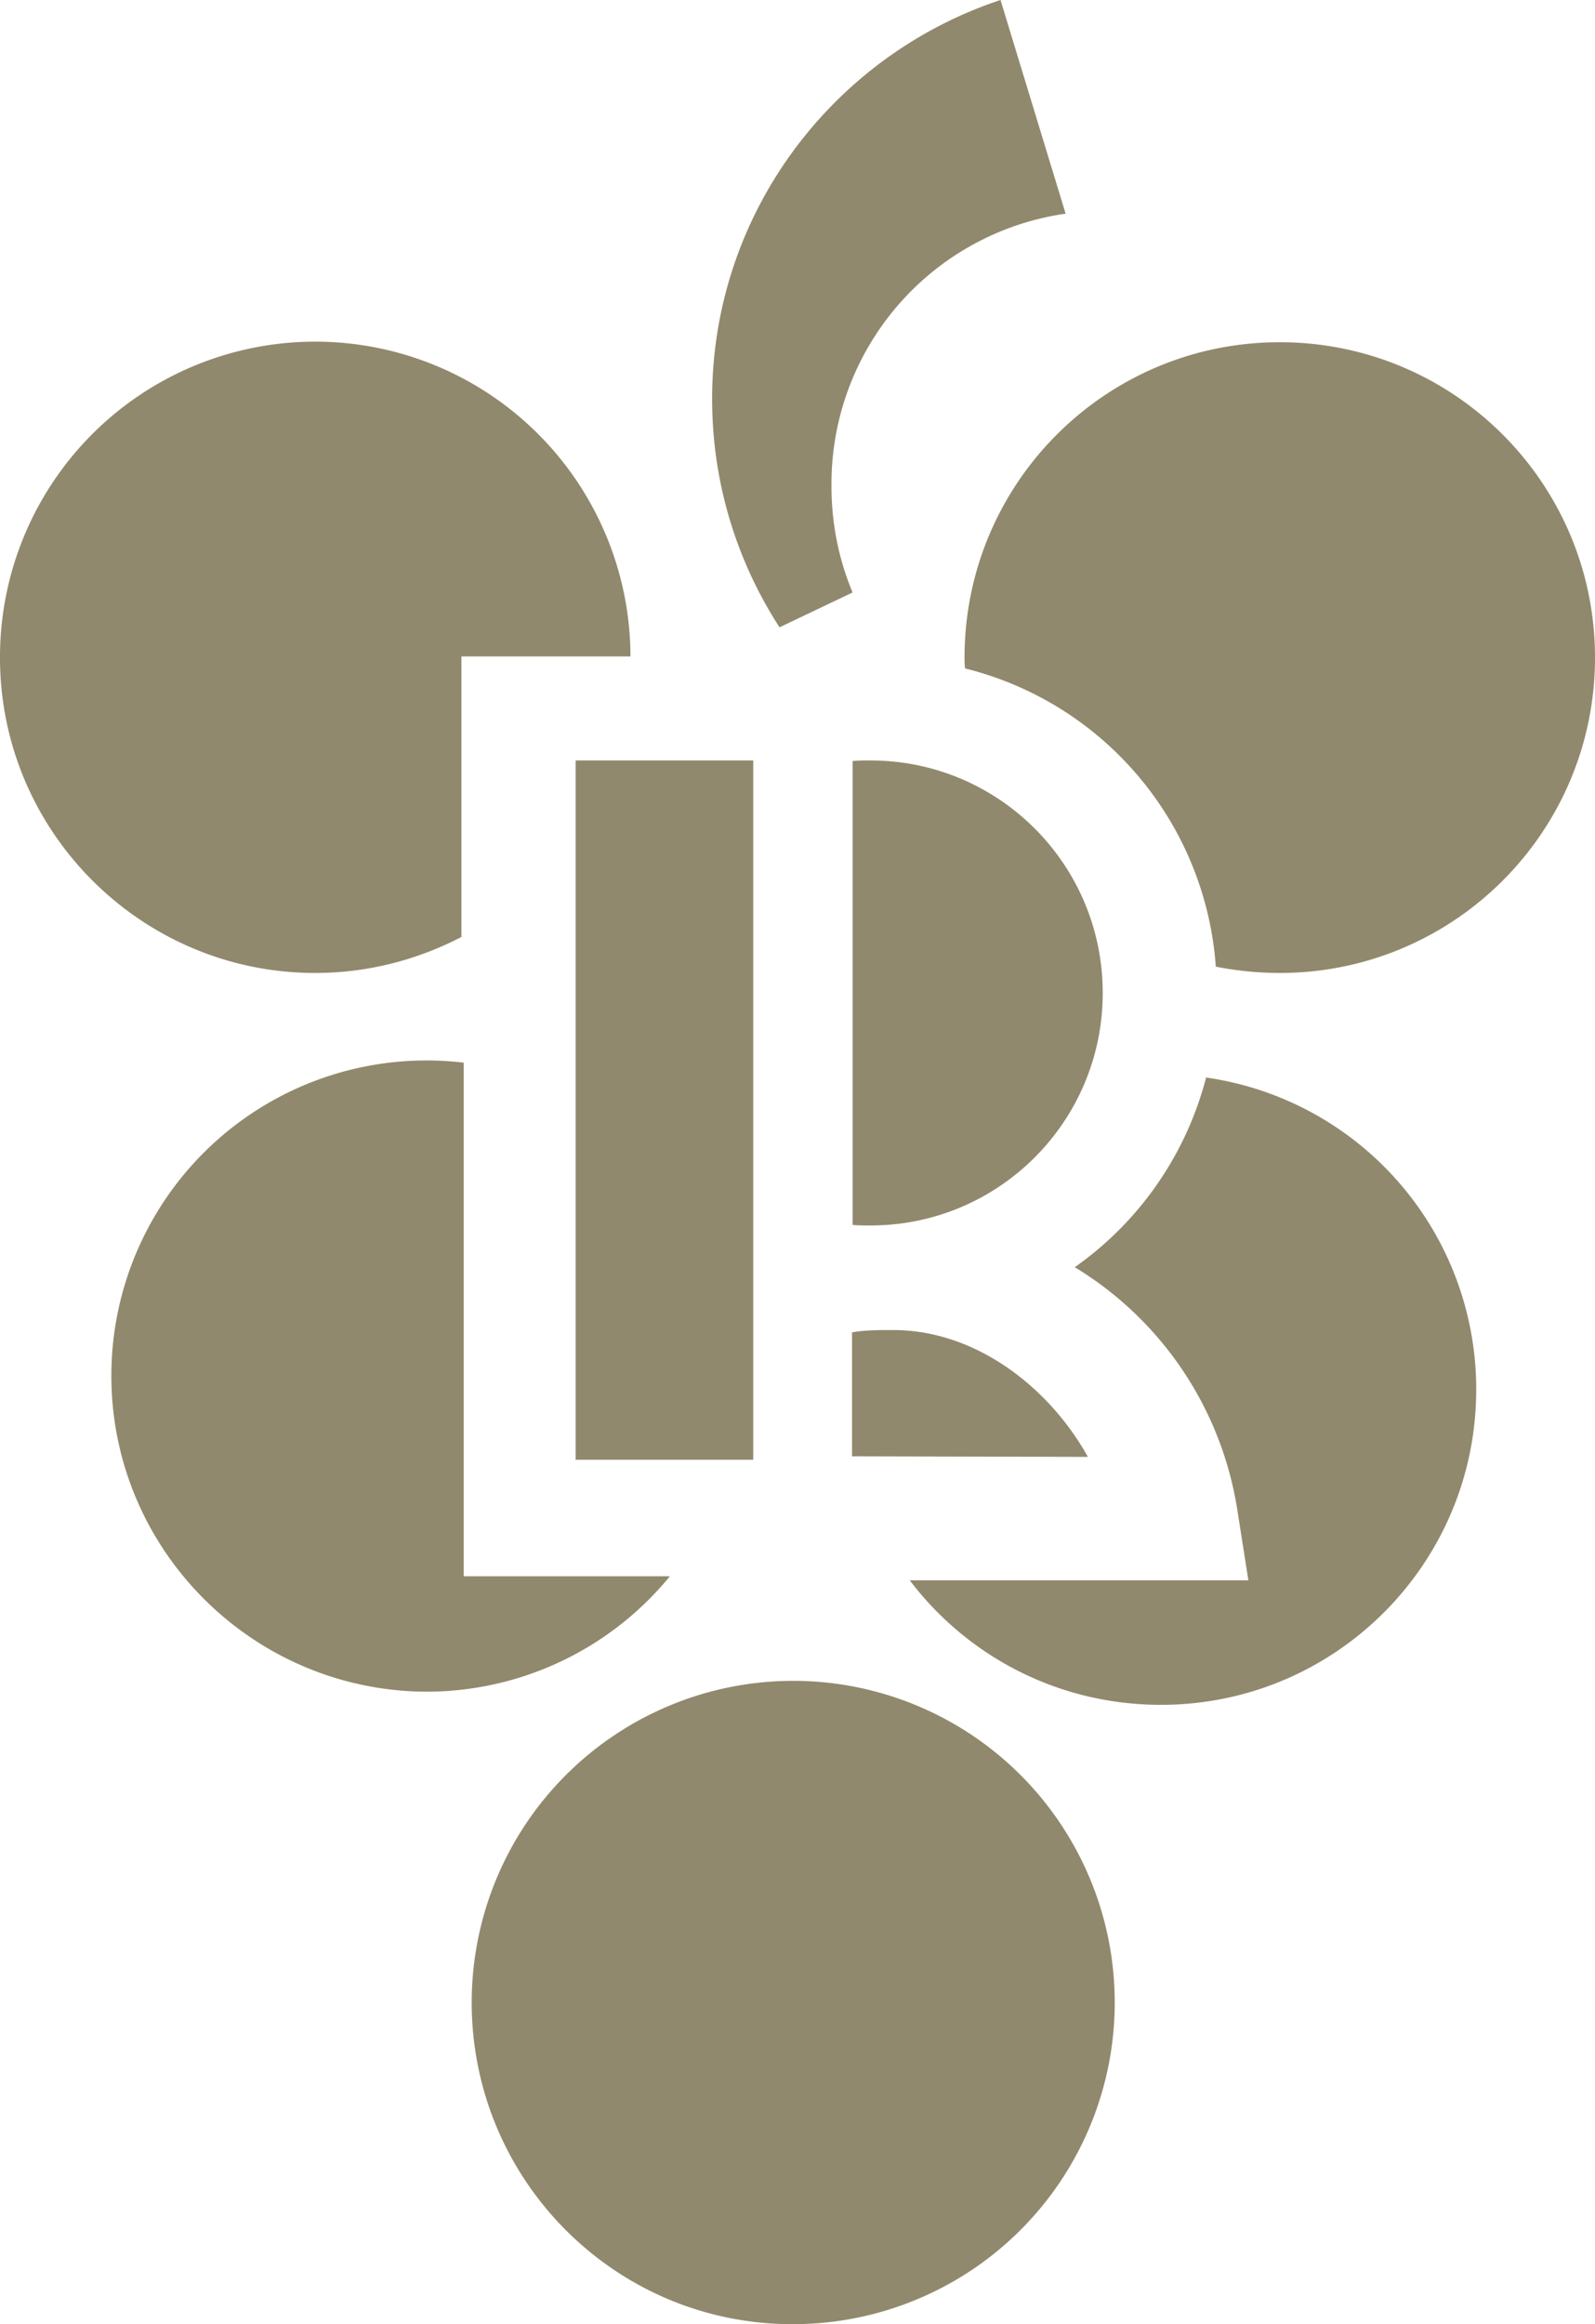
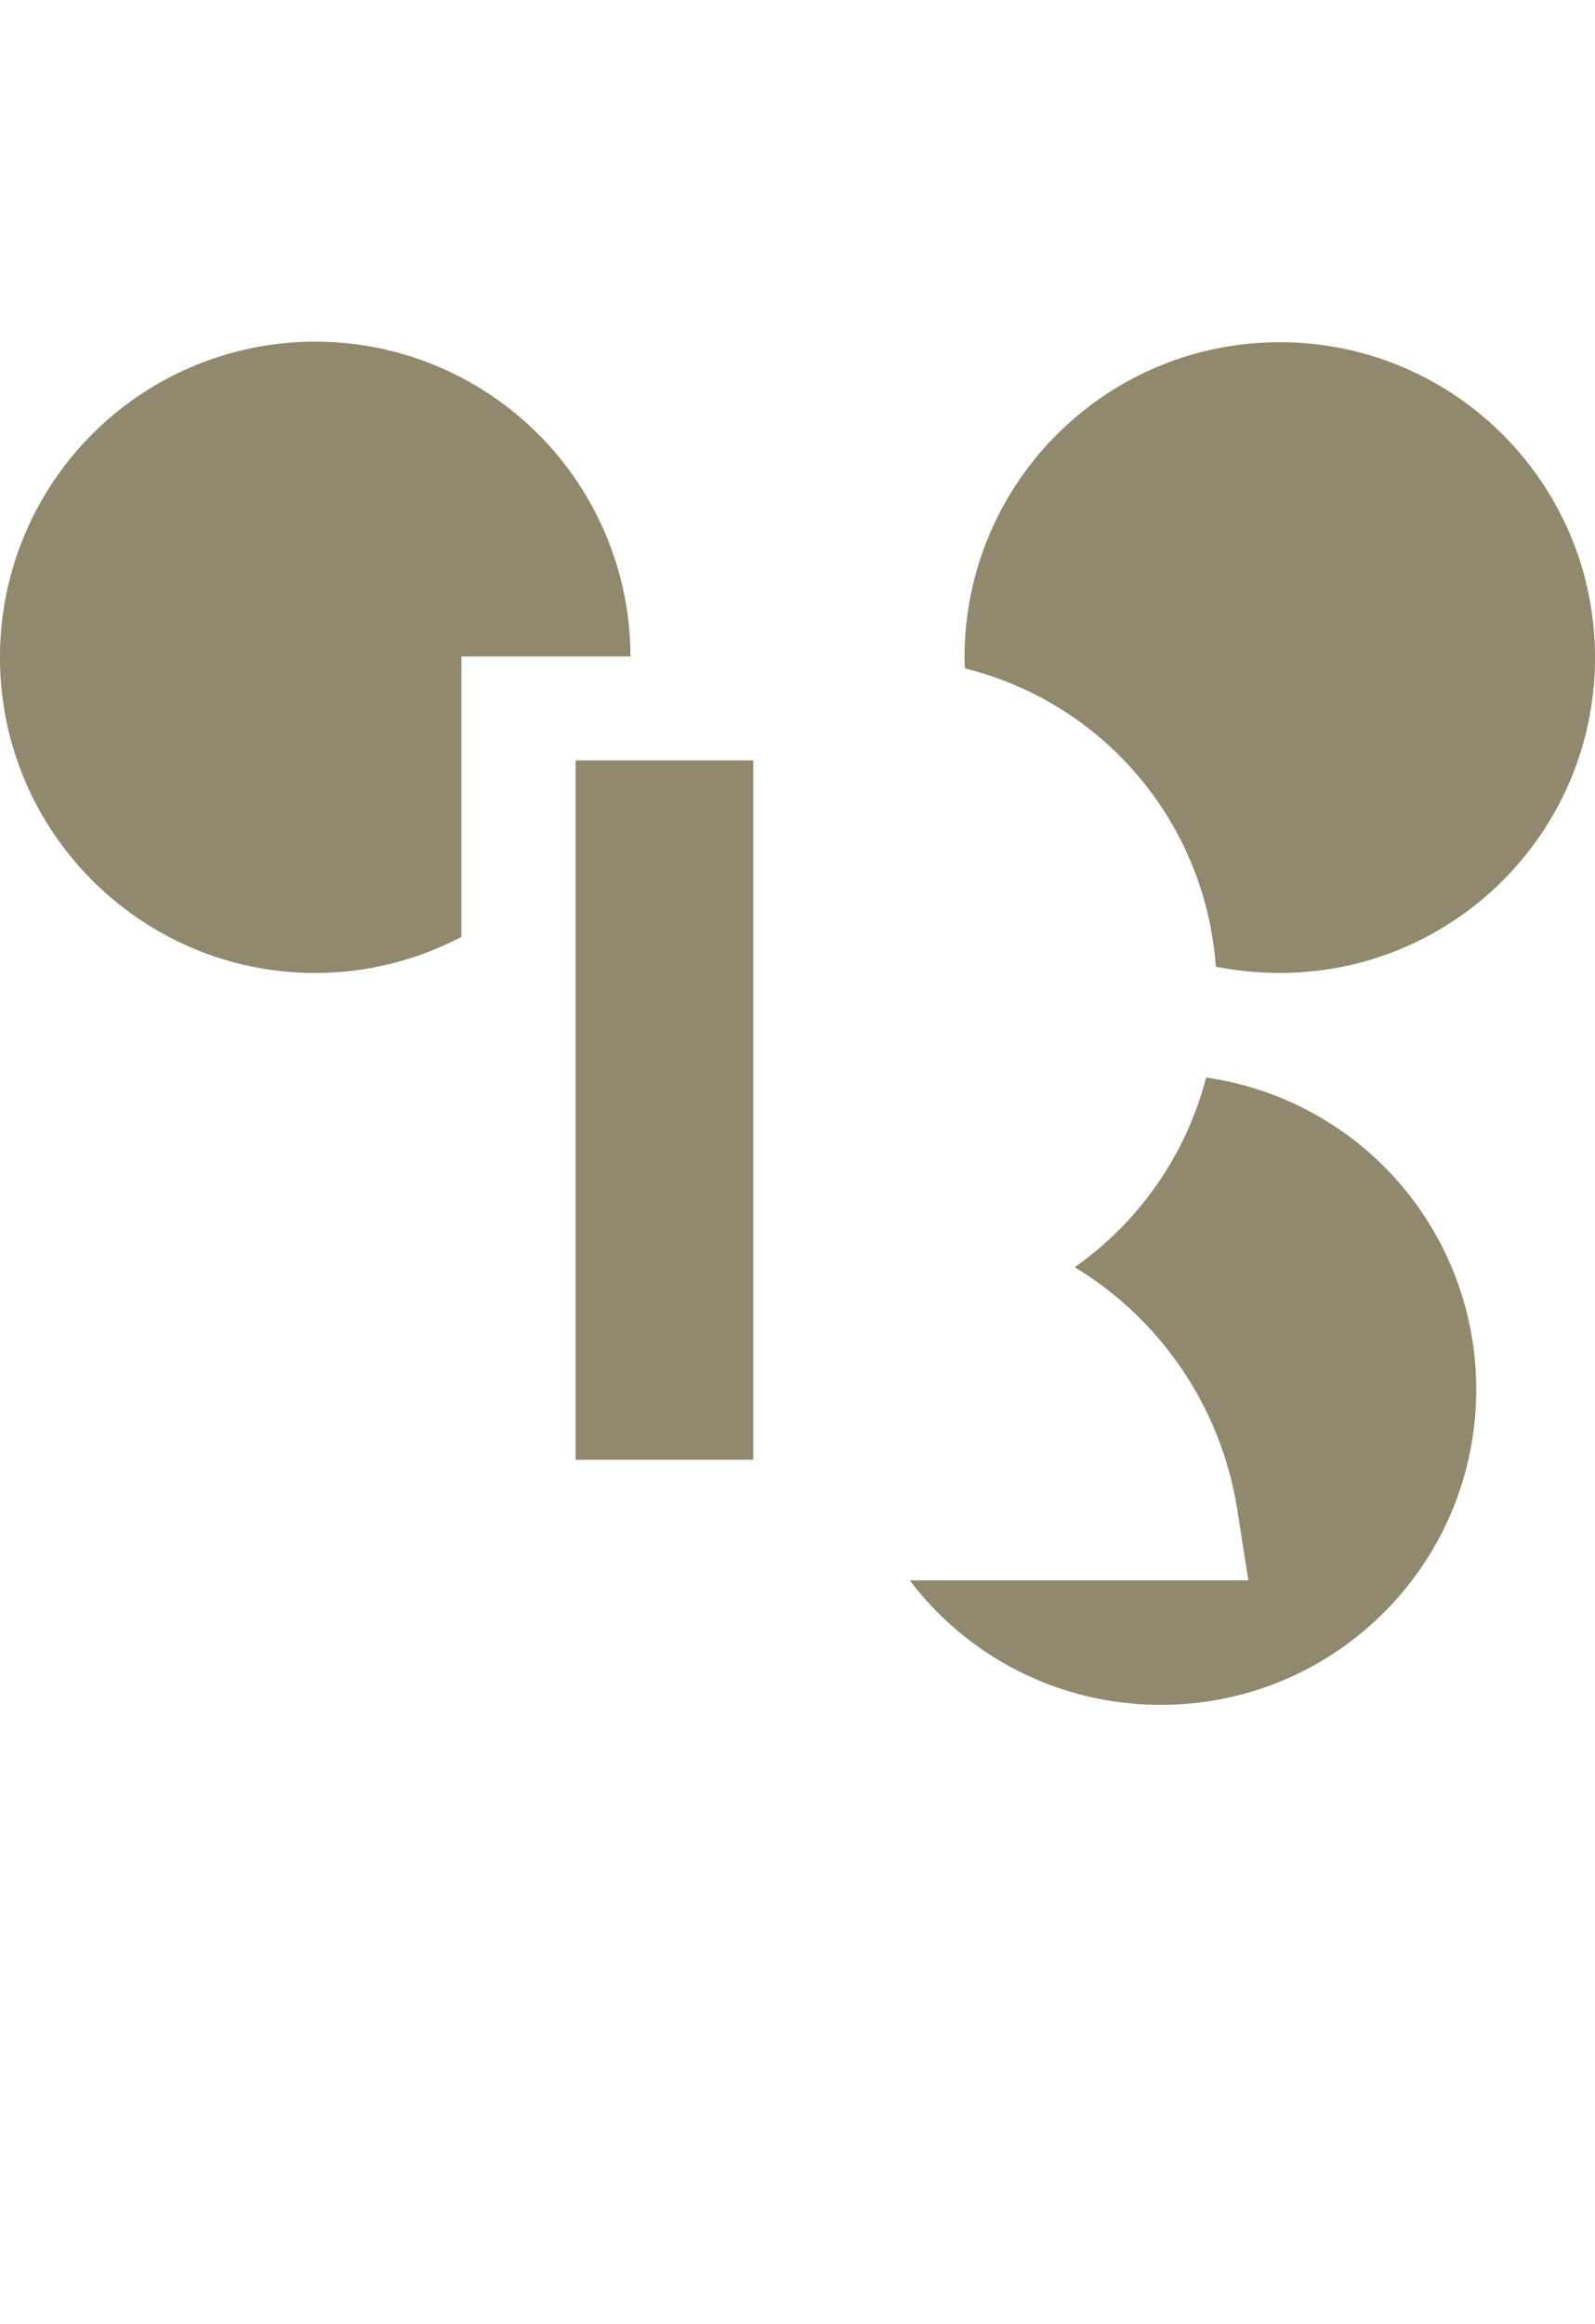
<svg xmlns="http://www.w3.org/2000/svg" xmlns:xlink="http://www.w3.org/1999/xlink" xml:space="preserve" width="27.93" height="40.68" viewBox="0 0 27.93 40.68">
  <switch transform="translate(-381.16 -296.55)">
    <g>
      <path fill="#91896D" d="M391.24 309.86h3.11v12.24h-3.11z" />
-       <path fill="#91896D" d="m399.82 300.29-1.14-3.74c-2.93.97-5.05 3.73-5.05 6.98 0 1.47.43 2.84 1.18 4l1.28-.61c-.24-.57-.37-1.2-.37-1.86a4.776 4.776 0 0 1 4.1-4.77m-10.4 31.31a5.63 5.63 0 0 1 5.63-5.63 5.63 5.63 0 0 1 5.63 5.63 5.63 5.63 0 0 1-5.63 5.63c-3.11.01-5.63-2.52-5.63-5.63m-6.31-10.97a5.518 5.518 0 0 1 6.17-5.48v8.99h3.61a5.513 5.513 0 0 1-4.26 2.02c-3.04-.01-5.52-2.48-5.52-5.53m12.97-.76c.23-.04.47-.04.72-.04 1.47 0 2.75 1.03 3.41 2.22l-4.13-.01zm0 0" clip-rule="evenodd" />
      <path fill="#91896D" d="M399.98 318.73a5.858 5.858 0 0 0 2.3-3.32 5.51 5.51 0 0 1 4.73 5.46c0 3.05-2.47 5.52-5.52 5.52-1.8 0-3.39-.85-4.4-2.18h5.93l-.19-1.21a6.064 6.064 0 0 0-2.85-4.27m-1.93-10.67c0-3.05 2.47-5.52 5.52-5.52 3.05 0 5.52 2.47 5.52 5.52 0 3.05-2.47 5.52-5.52 5.52-.39 0-.76-.04-1.12-.11a5.803 5.803 0 0 0-4.39-5.22c-.01-.06-.01-.13-.01-.19m-16.89 0a5.52 5.52 0 0 1 11.04-.02h-2.96v4.91c-.77.4-1.64.63-2.56.63-3.04 0-5.52-2.47-5.52-5.52" clip-rule="evenodd" />
      <defs>
-         <path id="a" d="M305 258.28h180v78.96H305Z" />
-       </defs>
+         </defs>
      <clipPath id="b">
        <use xlink:href="#a" overflow="visible" />
      </clipPath>
      <path fill="#91896D" d="M396.09 309.87c.1-.01.21-.01.31-.01 2.25 0 4.07 1.82 4.07 4.07s-1.82 4.07-4.07 4.07c-.1 0-.21 0-.31-.01zm0 0" clip-path="url(#b)" clip-rule="evenodd" />
    </g>
  </switch>
</svg>